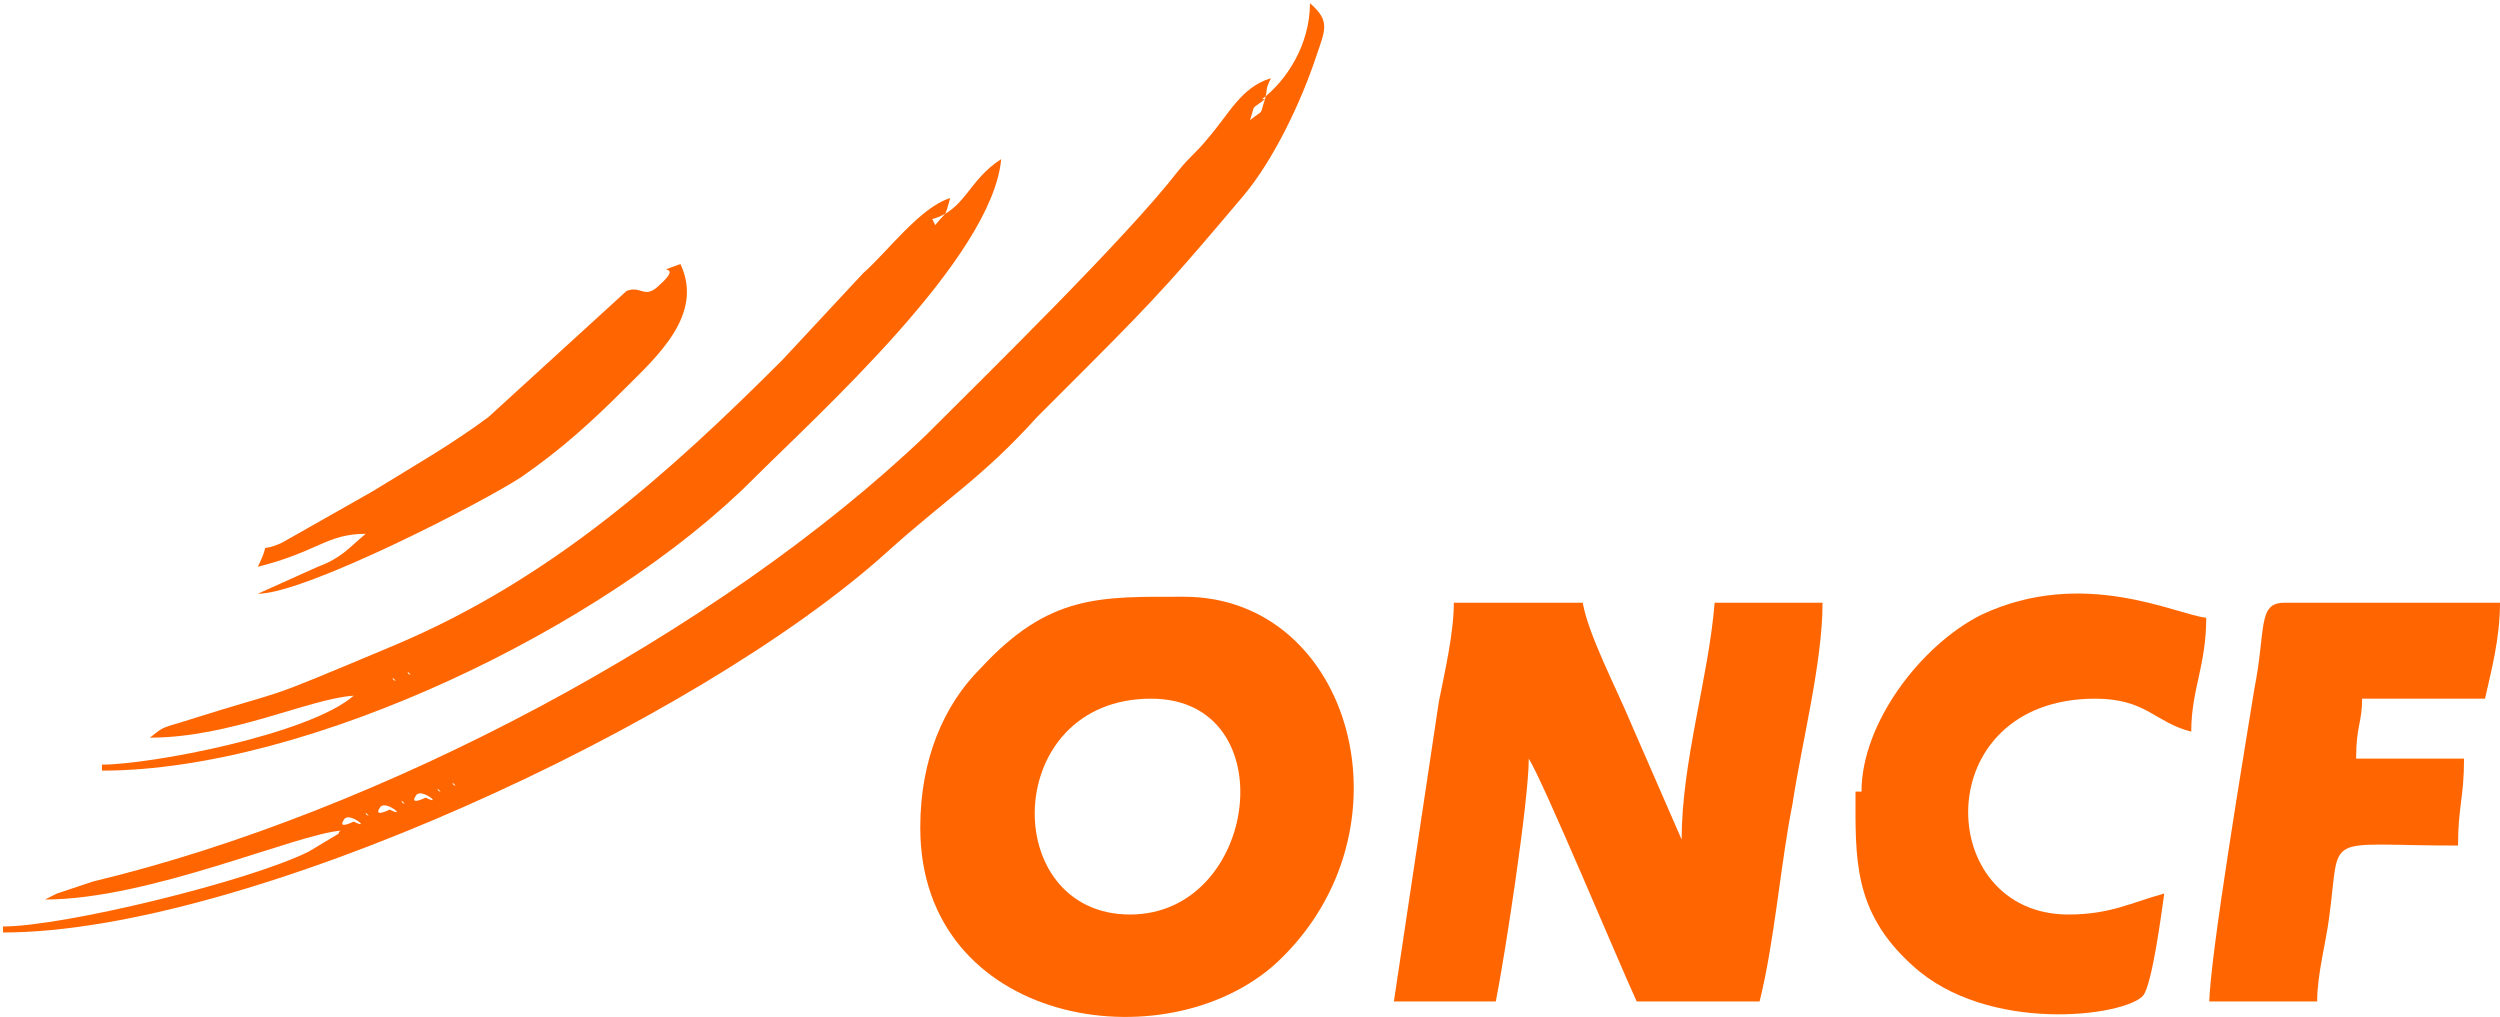
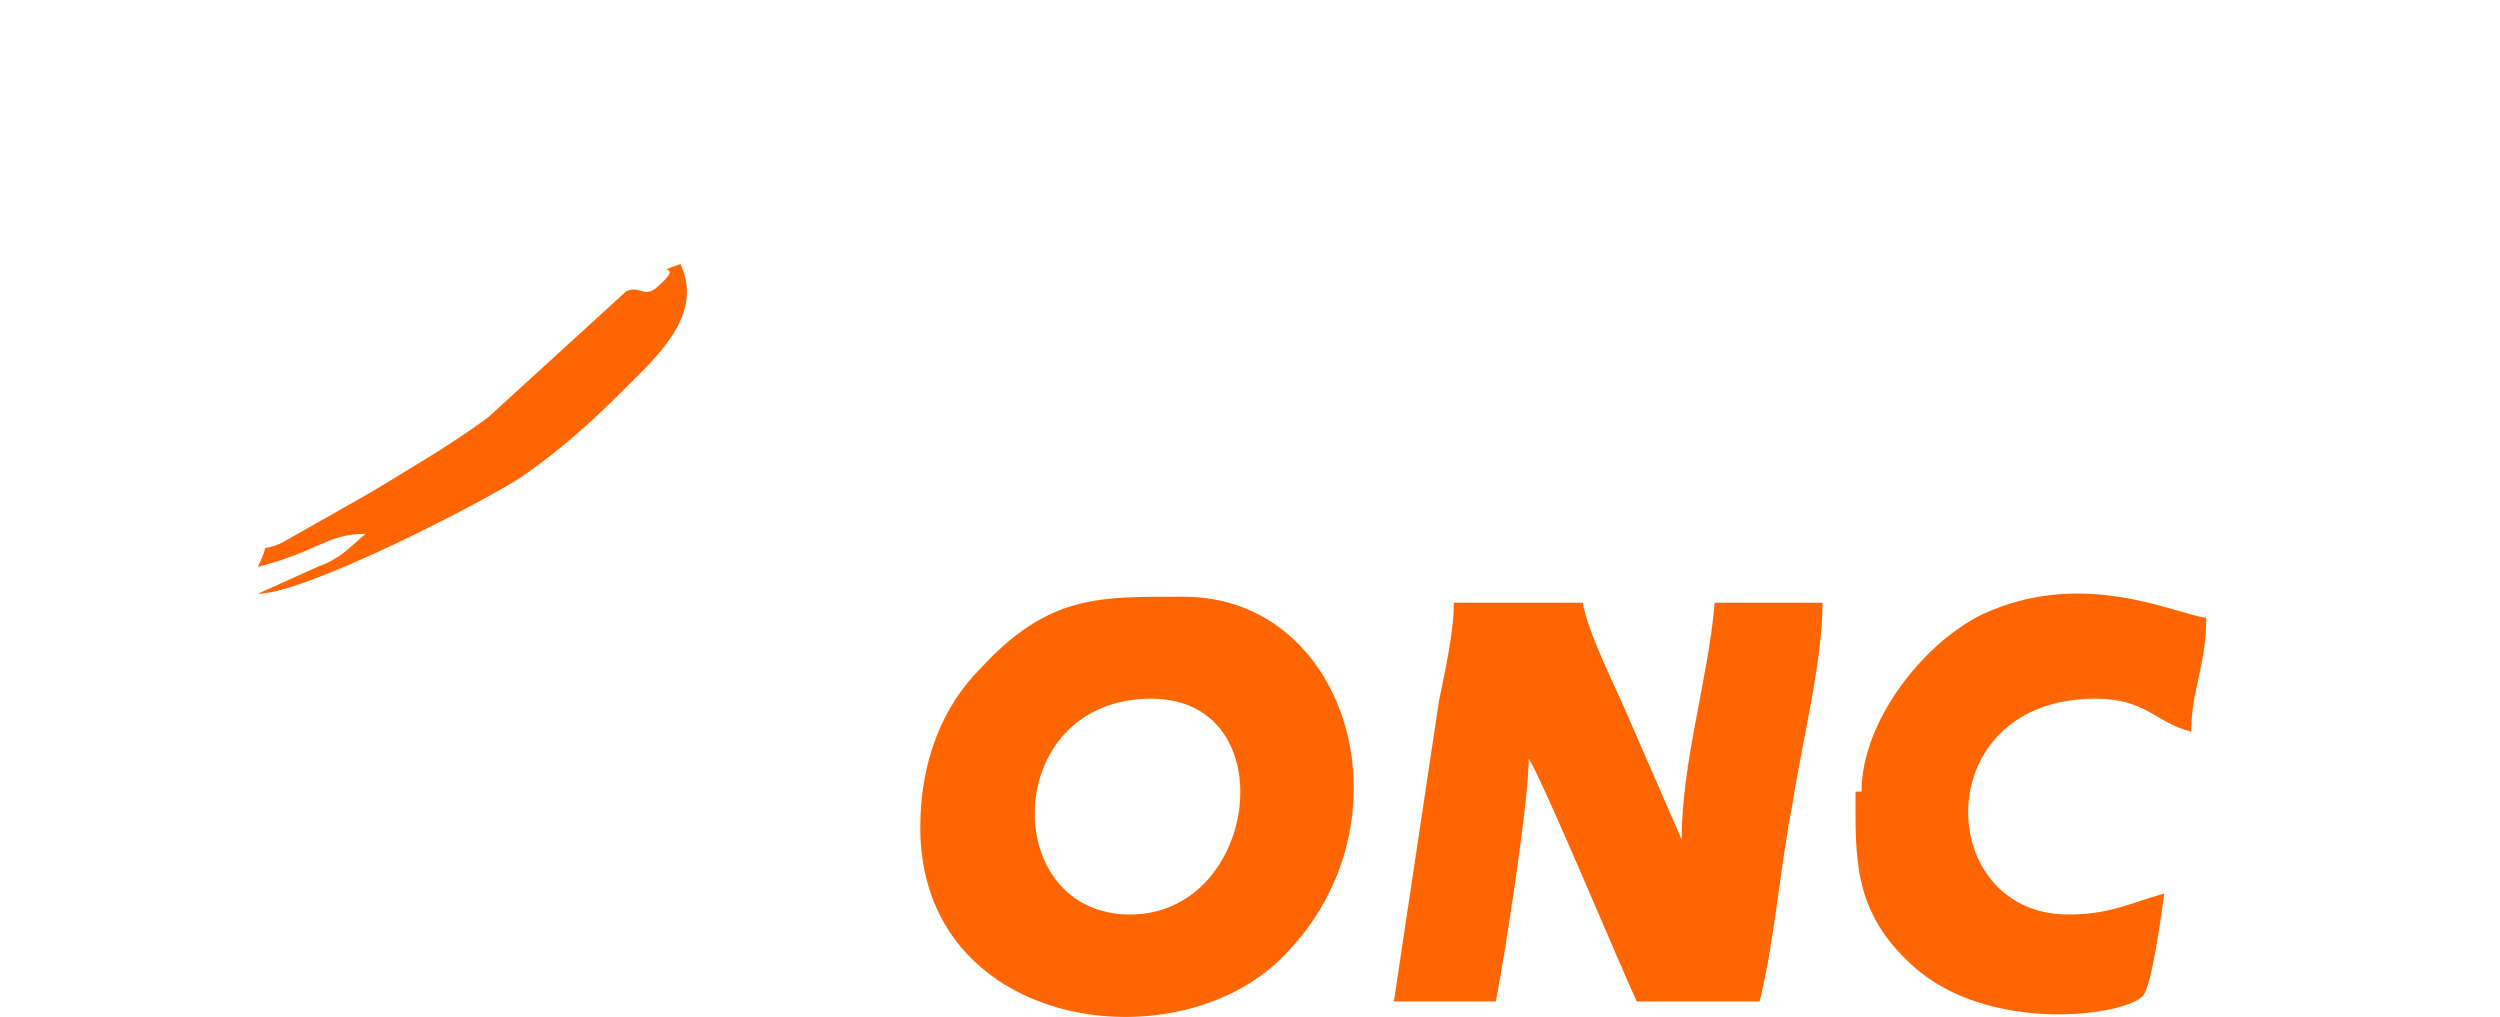
<svg xmlns="http://www.w3.org/2000/svg" xml:space="preserve" width="1200px" height="488px" style="shape-rendering:geometricPrecision; text-rendering:geometricPrecision; image-rendering:optimizeQuality; fill-rule:evenodd; clip-rule:evenodd" viewBox="0 0 834 339">
  <style type="text/css">
.fil0 {fill:#FF6601}
</style>
  <path class="fil0" d="M463 334l36 0c3,-15 11,-67 11,-81 5,8 30,68 36,81l41 0c5,-20 7,-46 11,-66 3,-20 10,-47 10,-67l-36 0c-2,25 -11,53 -11,79l-17 -39c-5,-12 -14,-29 -16,-40l-43 0c0,10 -3,23 -5,33l-15 100z" />
  <path class="fil0" d="M377 305c-44,0 -43,-72 7,-72 45,0 36,72 -7,72zm-70 -29c0,66 82,79 119,45 47,-44 25,-122 -31,-122 -28,0 -45,-1 -68,24 -12,12 -20,30 -20,53z" />
-   <path class="fil0" d="M115 273c2,-2 9,4 3,1 0,0 -6,3 -3,-1zm7 -2l1 1c0,0 -1,0 -1,-1zm5 -2c2,-2 9,4 3,1 0,0 -6,3 -3,-1zm7 -2l1 1c0,0 -1,0 -1,-1zm5 -2c2,-2 9,4 3,1 0,0 -6,3 -3,-1zm7 -2l1 1c0,0 -1,0 -1,-1zm5 -2l1 1c0,0 -1,0 -1,-1zm264 -219l0 0zm2 -2l-2 2 2 -2zm0 0c2,-6 0,-3 5,-7 -2,6 0,3 -5,7zm5 -7c1,-4 0,-3 2,-7 -10,3 -14,12 -21,20 -4,5 -6,6 -10,11 -17,22 -64,68 -84,88 -69,66 -182,126 -278,149l-12 4c-4,2 -2,1 -4,2 35,0 84,-22 99,-23 0,0 -1,0 -1,1l-10 6c-20,10 -82,25 -102,25l0 2c81,0 232,-70 295,-127 20,-18 32,-25 50,-45l17 -17c24,-24 30,-31 52,-57 10,-12 19,-31 24,-46 3,-9 5,-12 -2,-18 0,14 -8,26 -16,32z" />
  <path class="fil0" d="M619 264c0,22 -1,40 19,58 25,23 71,17 77,10 3,-4 6,-27 7,-34 -11,3 -18,7 -32,7 -45,0 -47,-72 9,-72 17,0 20,8 32,11 0,-14 5,-22 5,-38 -10,-1 -41,-17 -75,-1 -20,10 -40,36 -40,59z" />
-   <path class="fil0" d="M737 334l36 0c0,-9 3,-20 4,-28 4,-29 -3,-24 43,-24 0,-13 2,-16 2,-29l-36 0c0,-11 2,-12 2,-20l41 0c2,-9 5,-20 5,-32l-72 0c-9,0 -6,9 -10,29 -3,19 -15,90 -15,105z" />
-   <path class="fil0" d="M124 231l-4 3 4 -3zm0 0l4 -3 -4 3zm7 -5l1 1c0,0 -1,0 -1,-1zm5 -2l1 1c0,0 -1,0 -1,-1zm176 -149l0 0zm0 0c4,-5 3,-2 5,-9 -10,3 -21,18 -29,25l-27 29c-38,38 -77,73 -129,95 -50,21 -31,13 -72,26 -7,2 -6,2 -10,5 27,0 53,-13 68,-14 -15,13 -68,23 -84,23l0 2c69,0 168,-48 217,-97 22,-22 80,-74 83,-107 -11,7 -12,17 -23,20z" />
  <path class="fil0" d="M127 176l-5 2 5 -2zm0 0l0 0zm-5 2c-6,5 -8,8 -16,11l-20 9c16,0 76,-31 88,-39 13,-9 23,-18 34,-29 11,-11 27,-25 19,-42 -11,4 2,-1 -7,7 -5,5 -6,0 -11,2l-46 42c-12,9 -26,17 -39,25l-30 17c-9,4 -3,-2 -8,8 20,-5 23,-11 36,-11z" />
</svg>